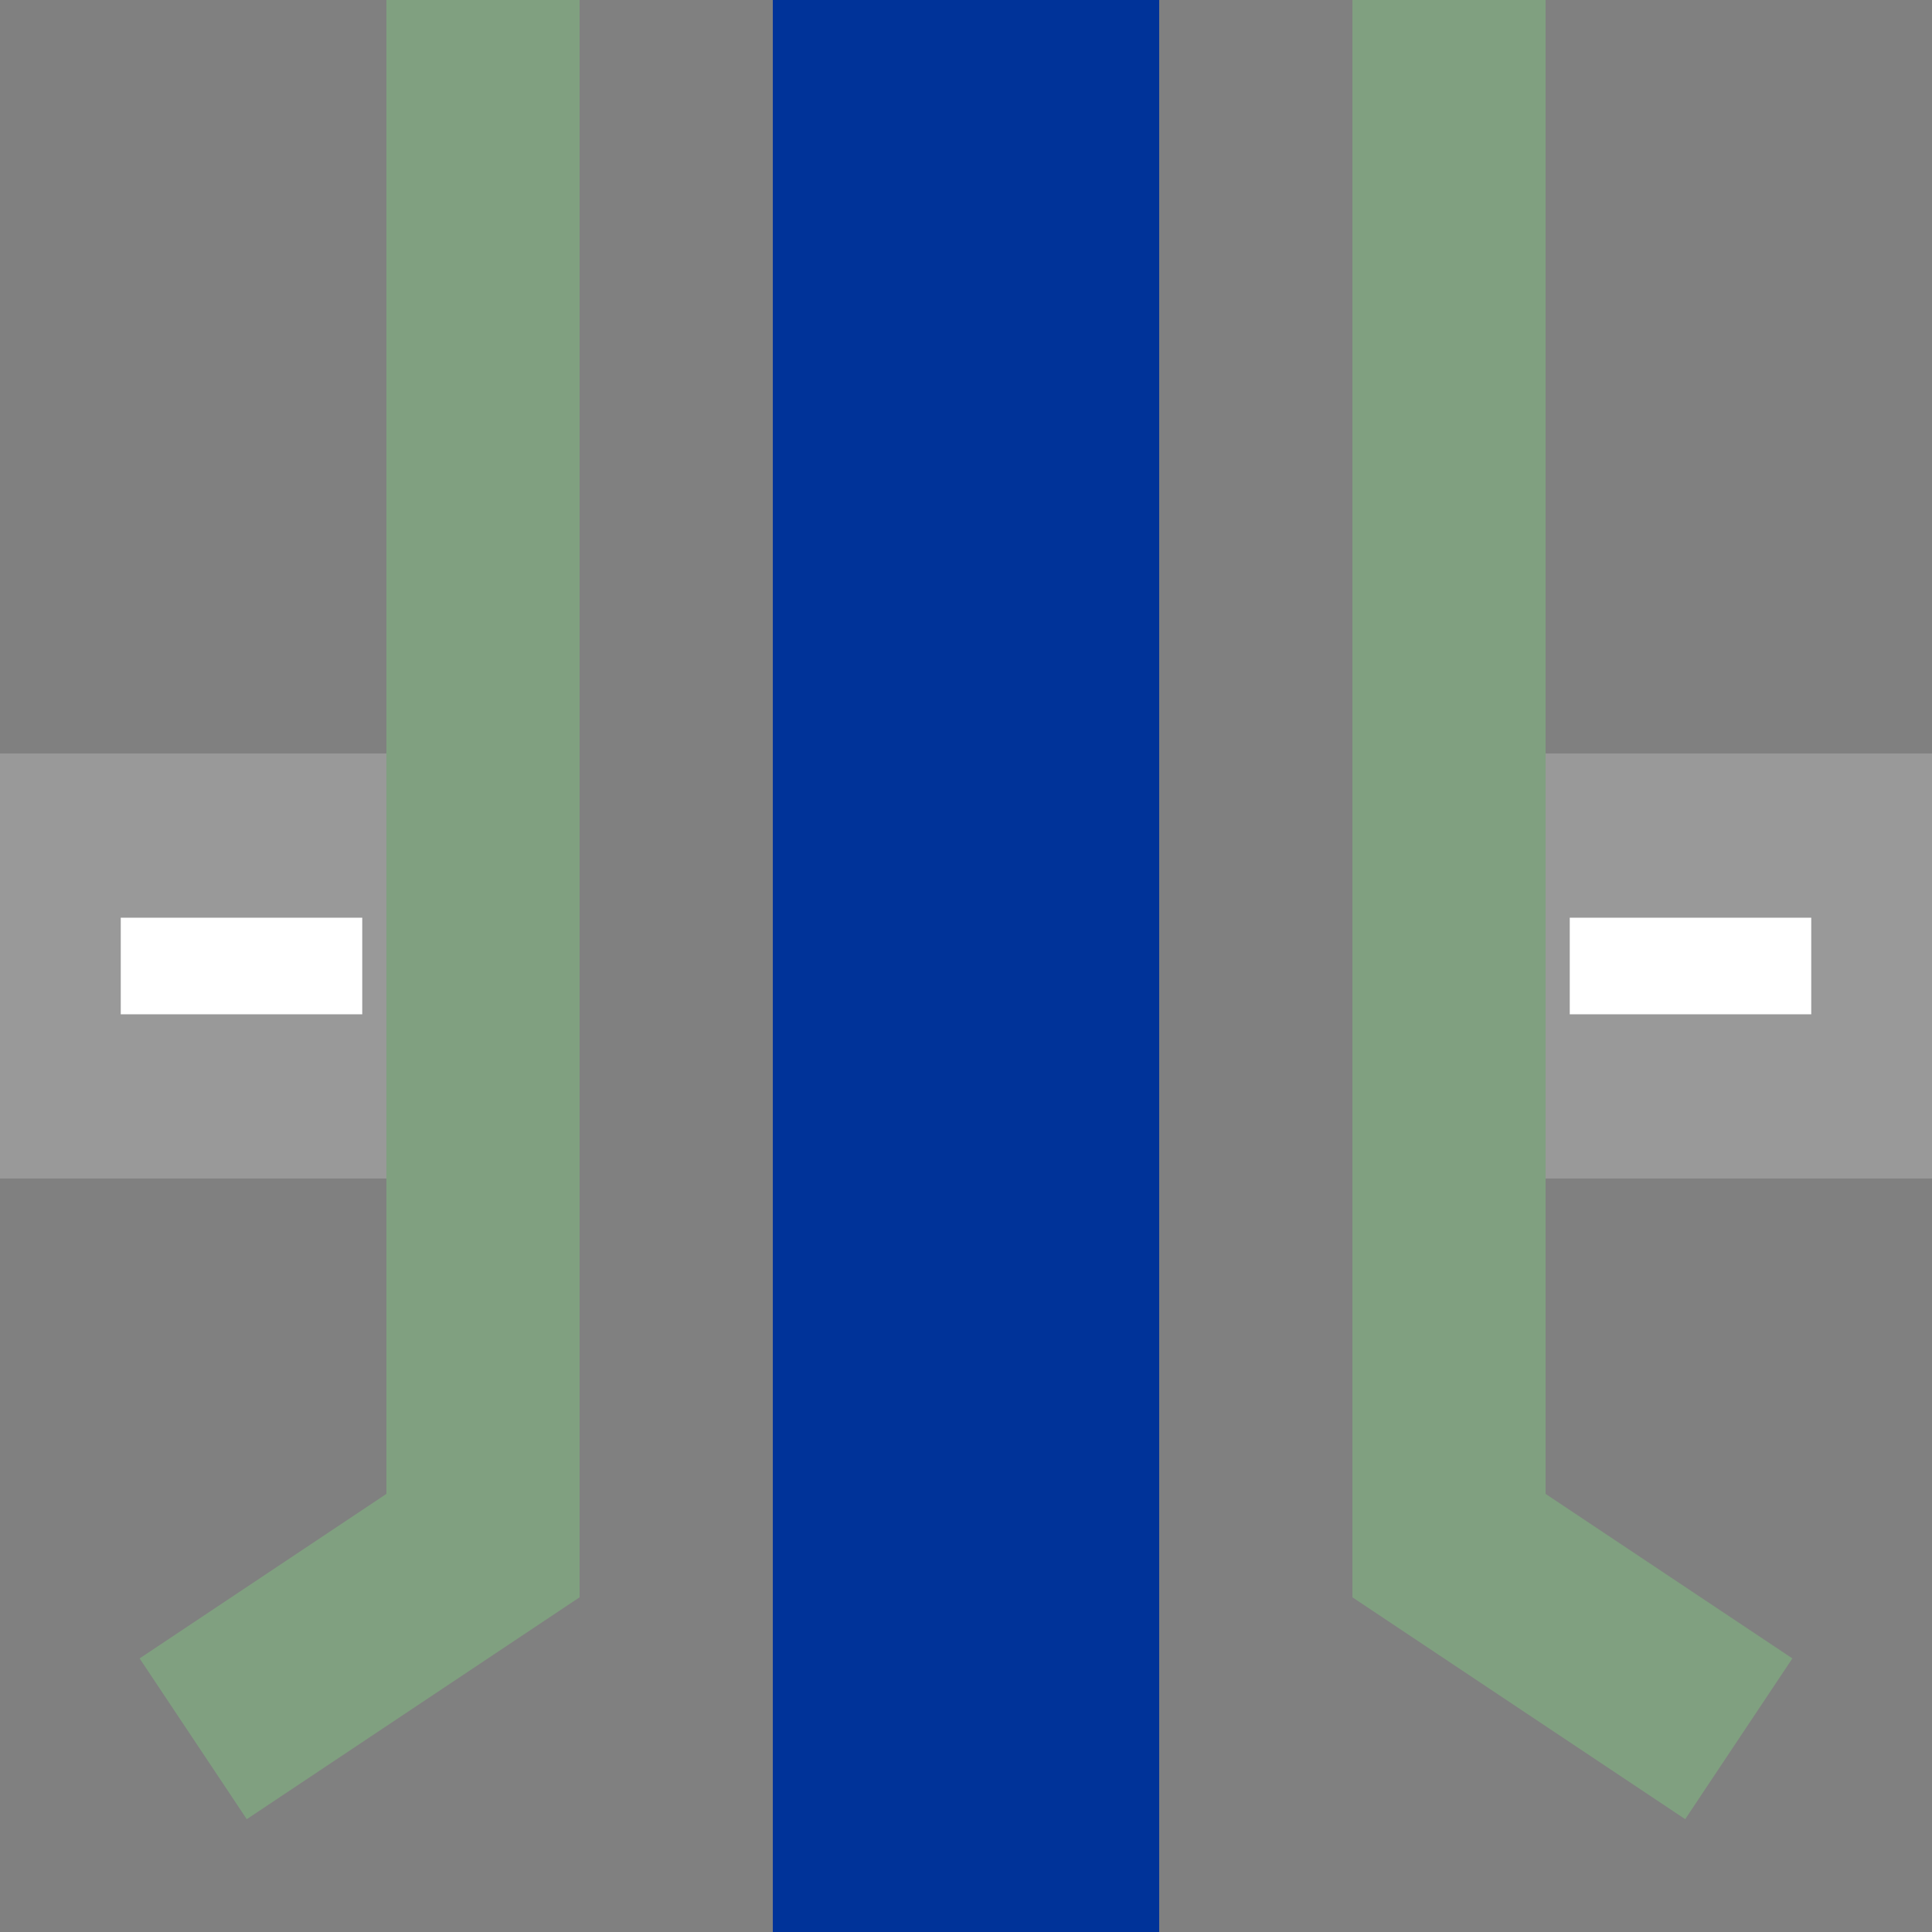
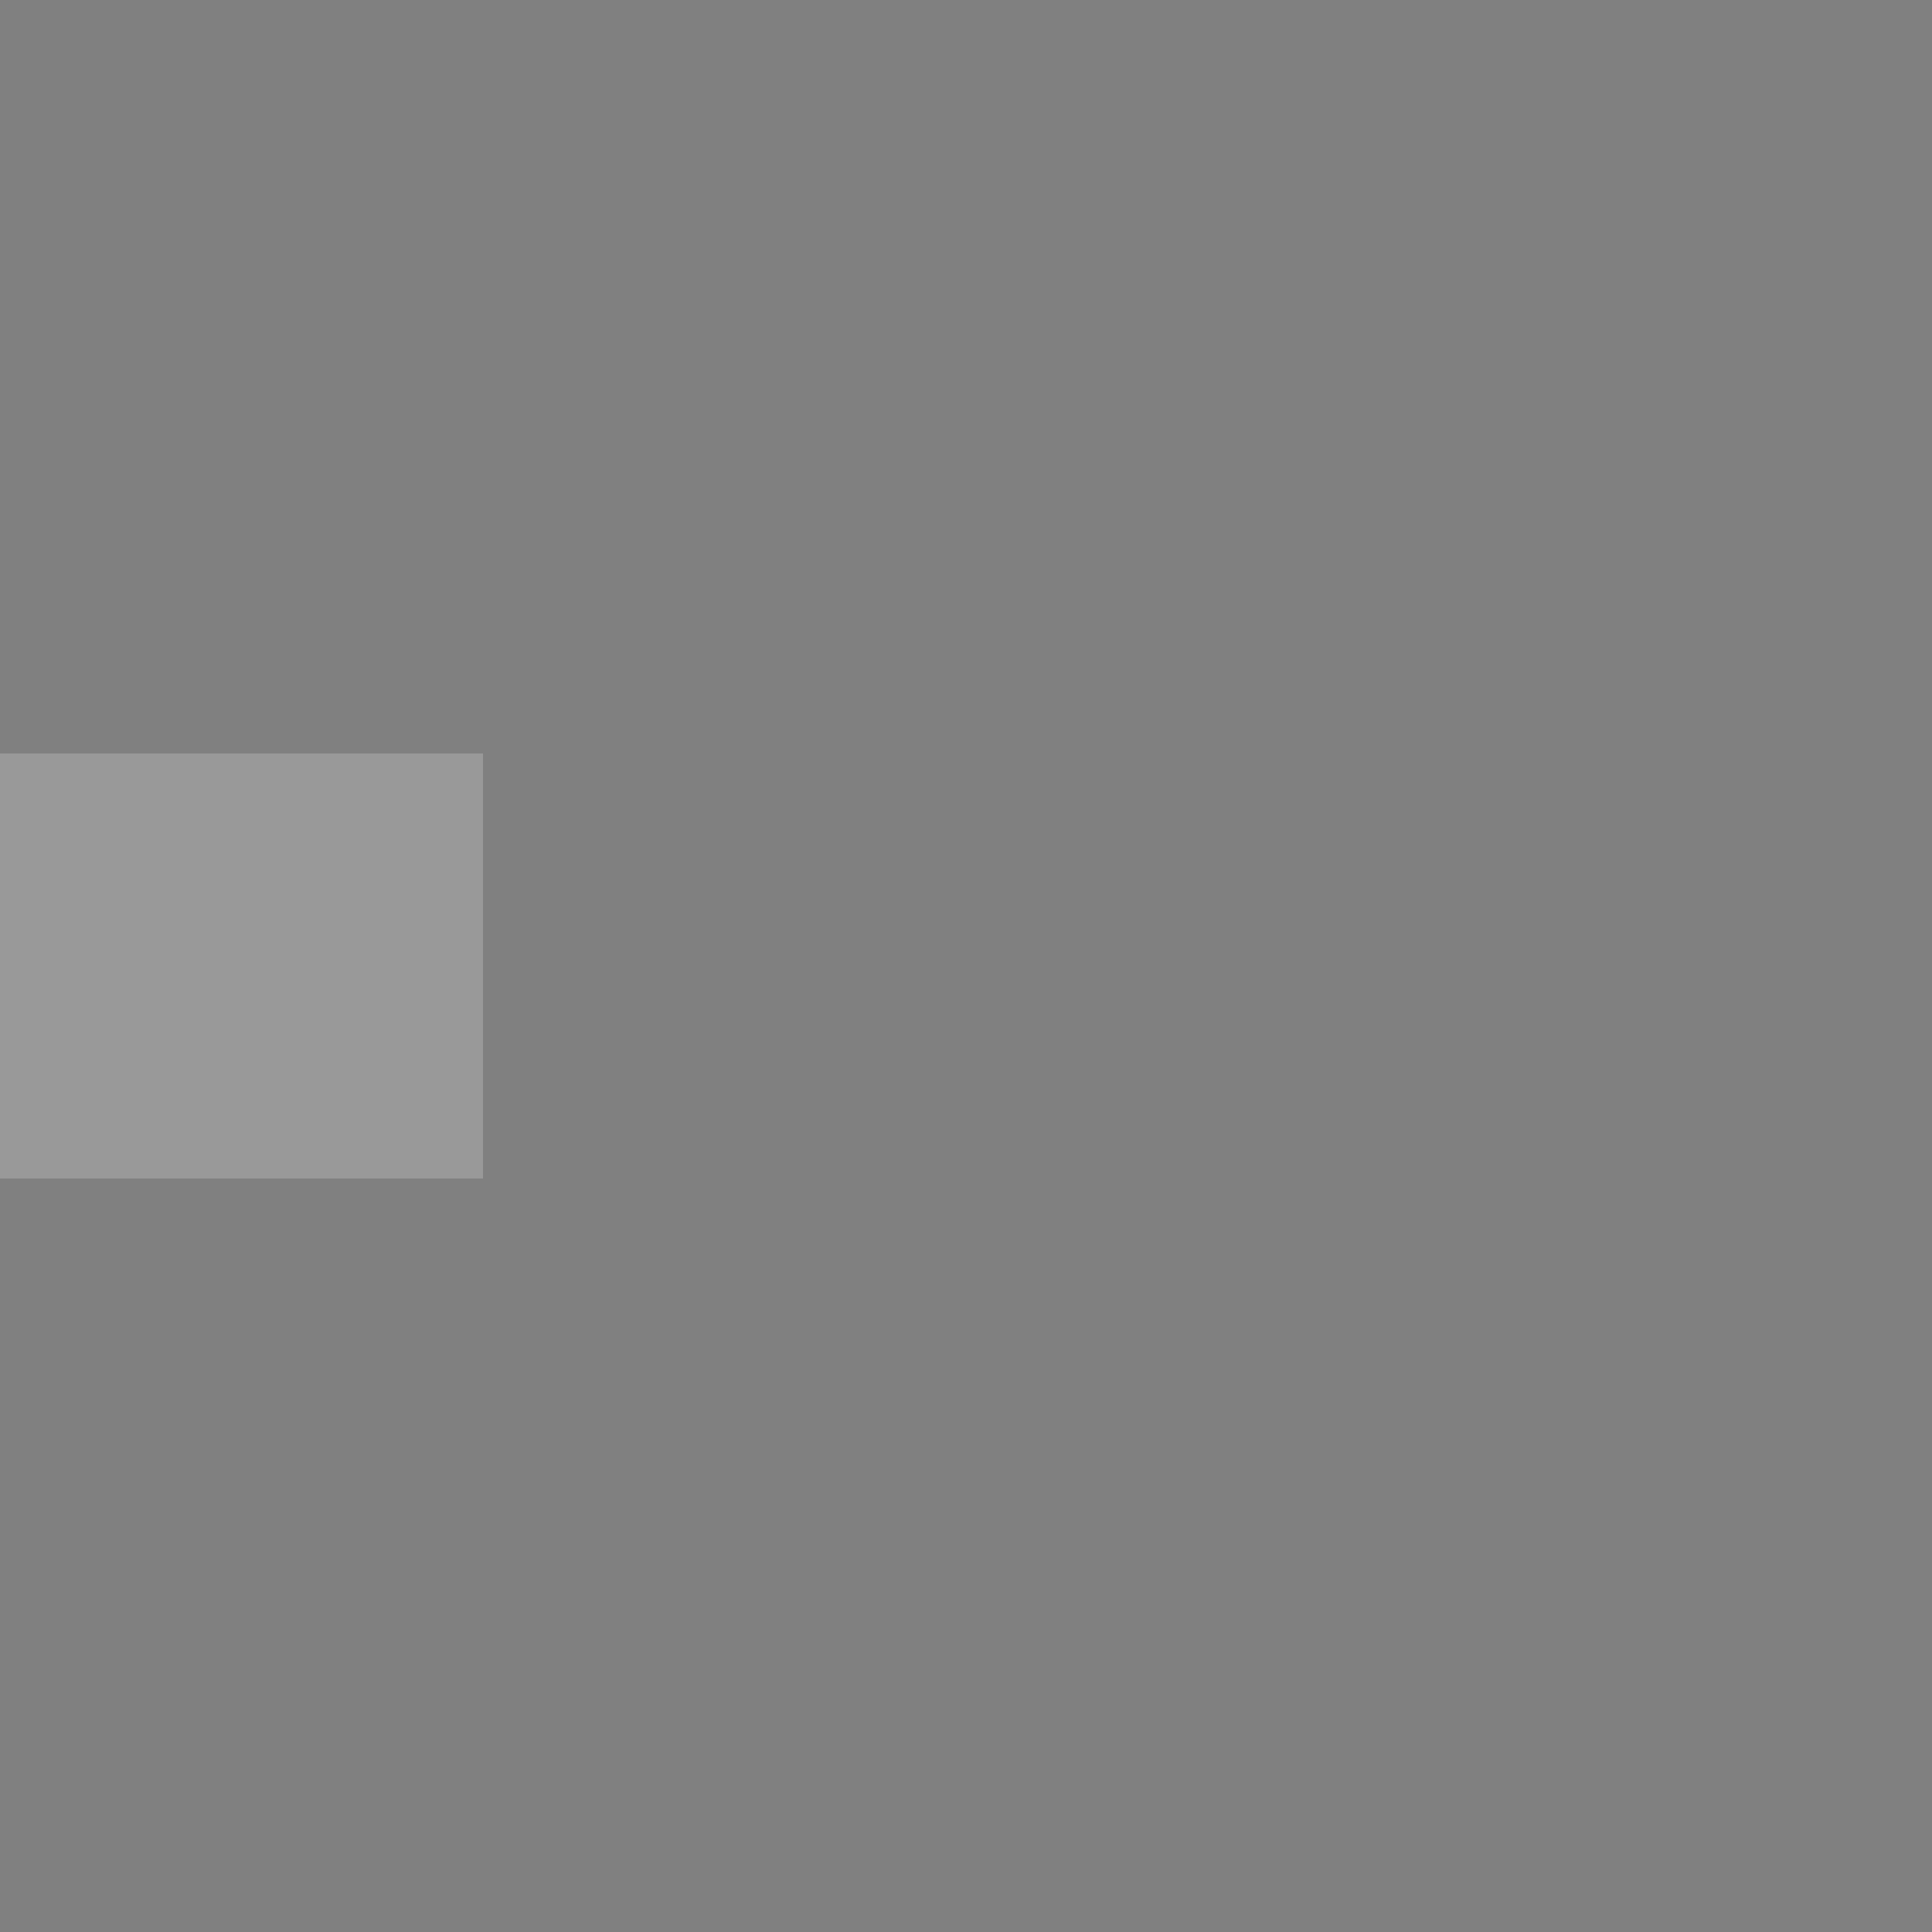
<svg xmlns="http://www.w3.org/2000/svg" width="500" height="500">
  <rect width="100%" height="100%" fill="#808080" stroke="none" />
  <title>uhSKRZ-G2oe</title>
  <g fill="none">
-     <path d="M 0,250 H 125 M 375,250 H 500" stroke="#999999" stroke-width="110" />
-     <path d="M 31.25,250 H 93.75 M 406.25,250 H 468.75 " stroke="#FFFFFF" stroke-width="25" />
-     <path d="M 125,0 L 125,400 50,450 M 375,0 L 375,400 450,450" stroke="#80a080" stroke-width="50" />
-     <path d="M 250,0 V 500" stroke="#003399" stroke-width="100" />
+     <path d="M 0,250 H 125 M 375,250 " stroke="#999999" stroke-width="110" />
  </g>
</svg>